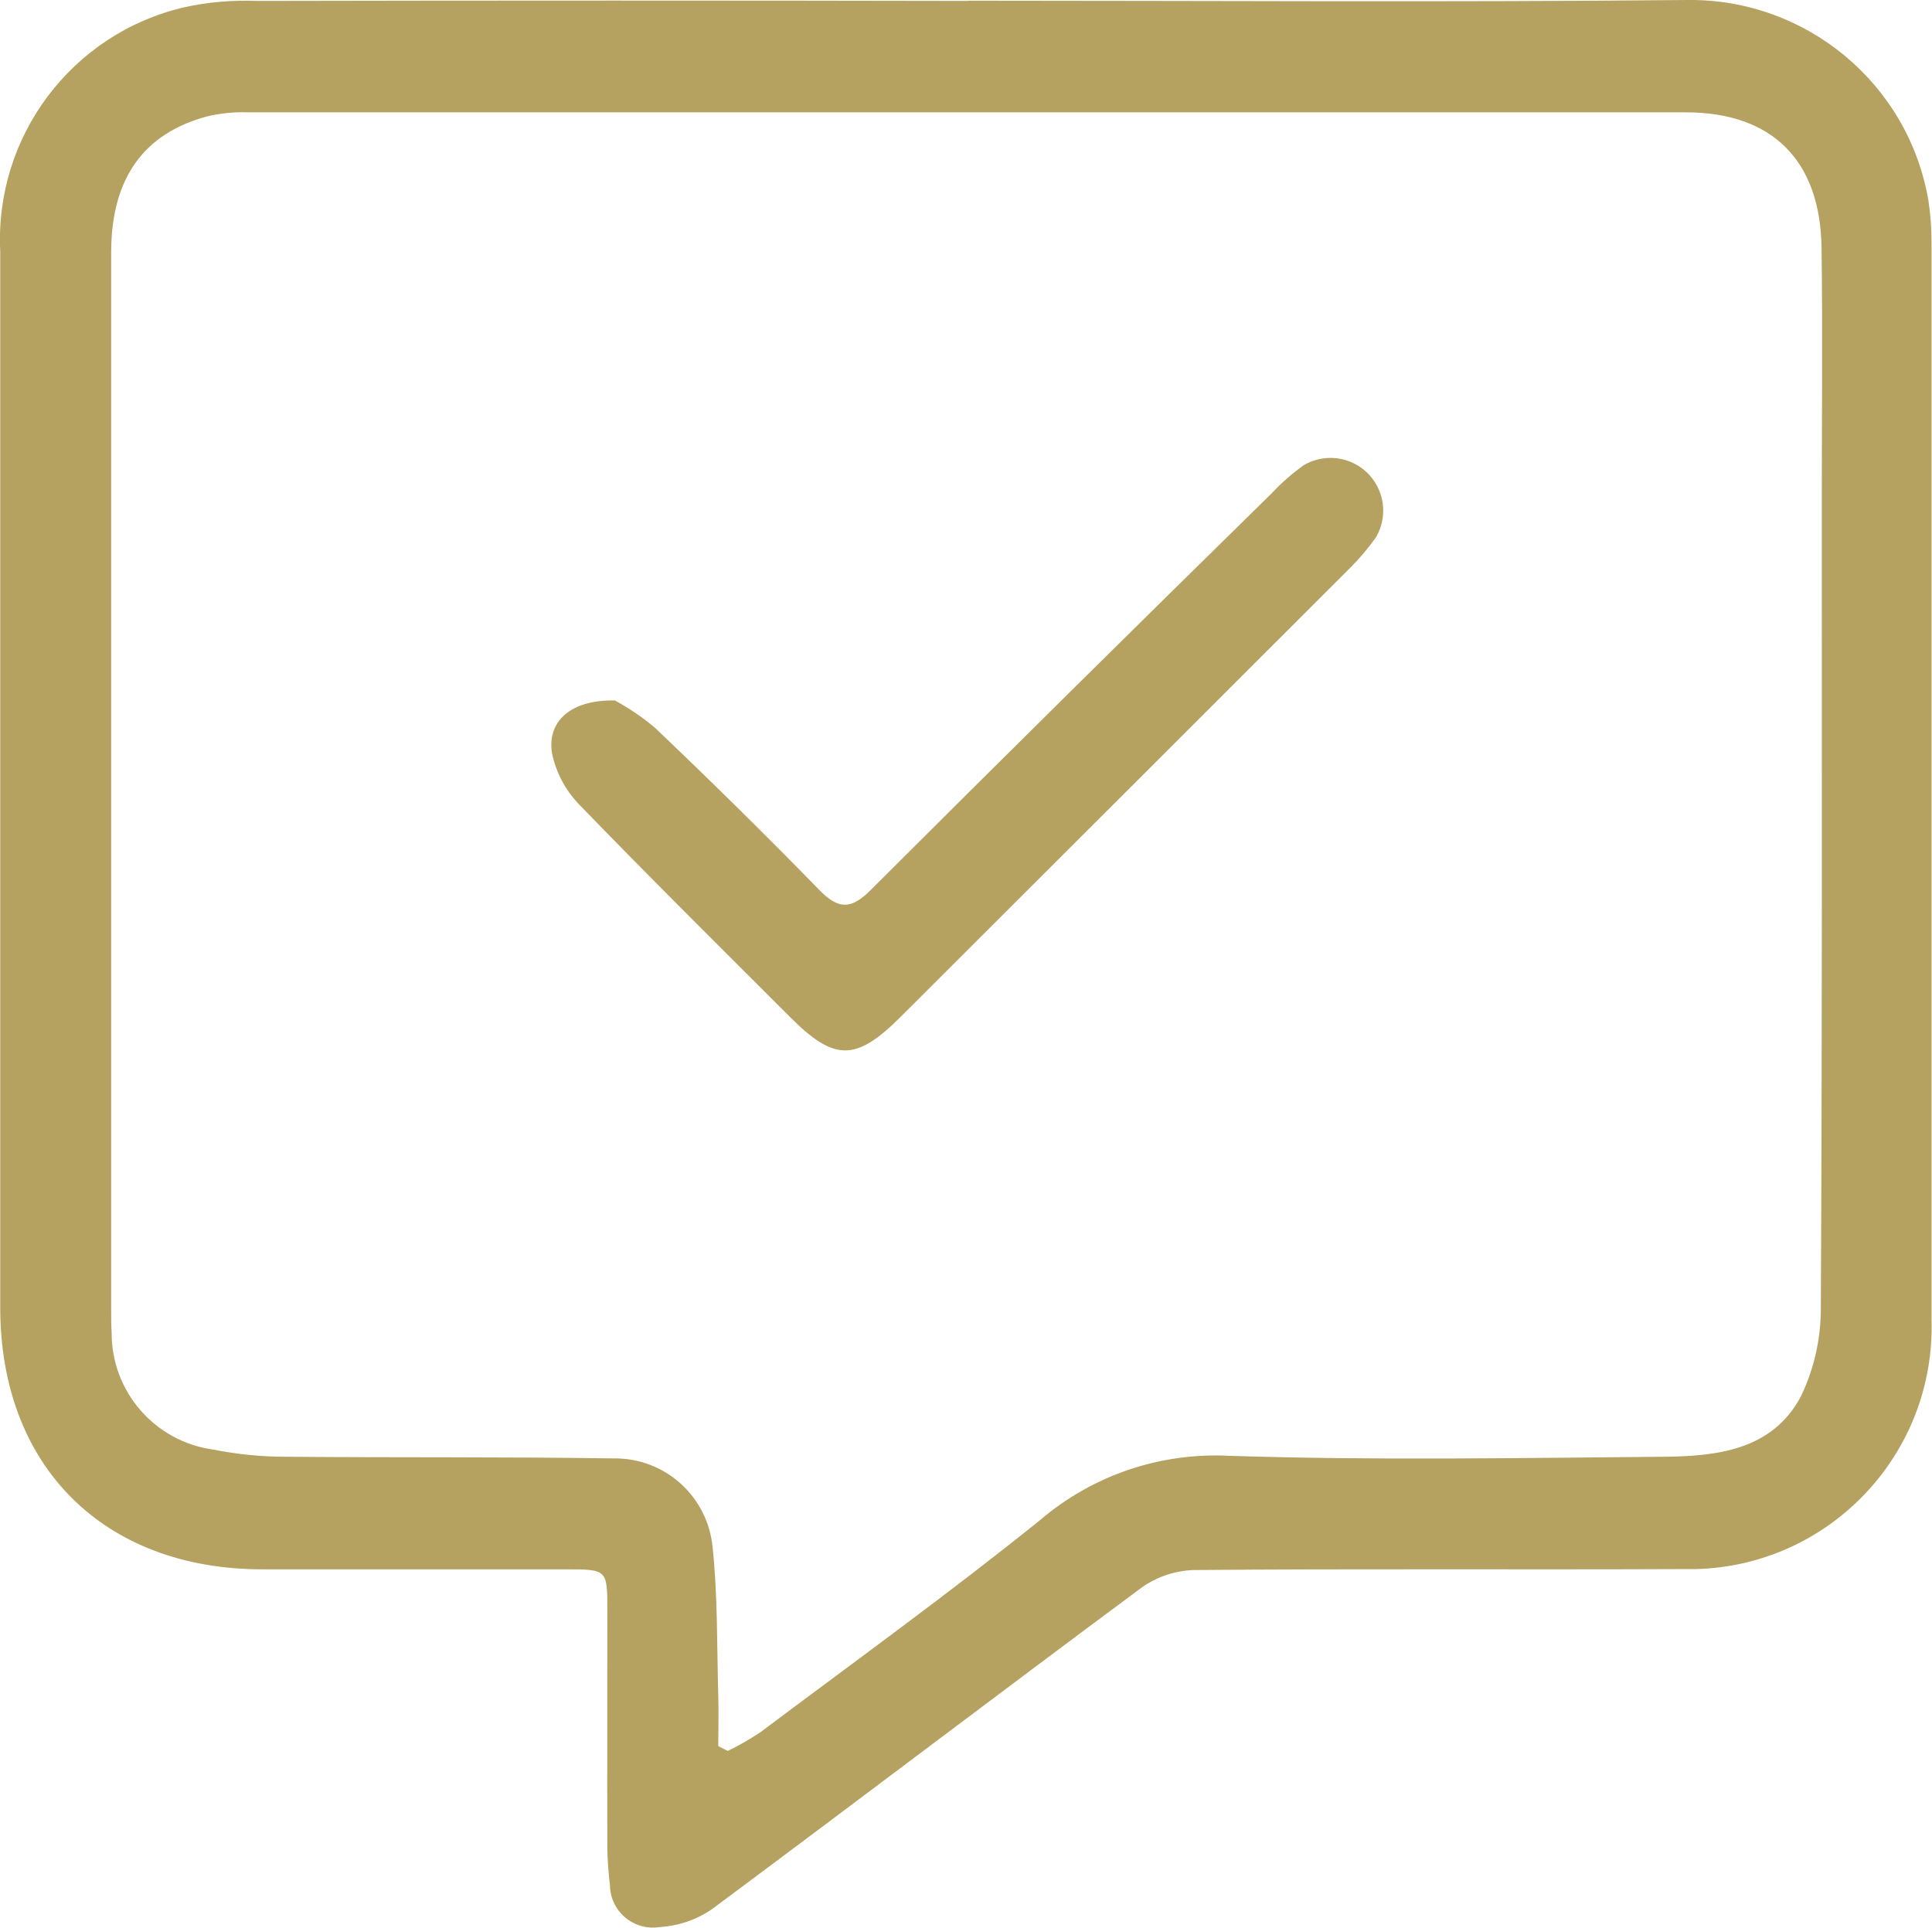
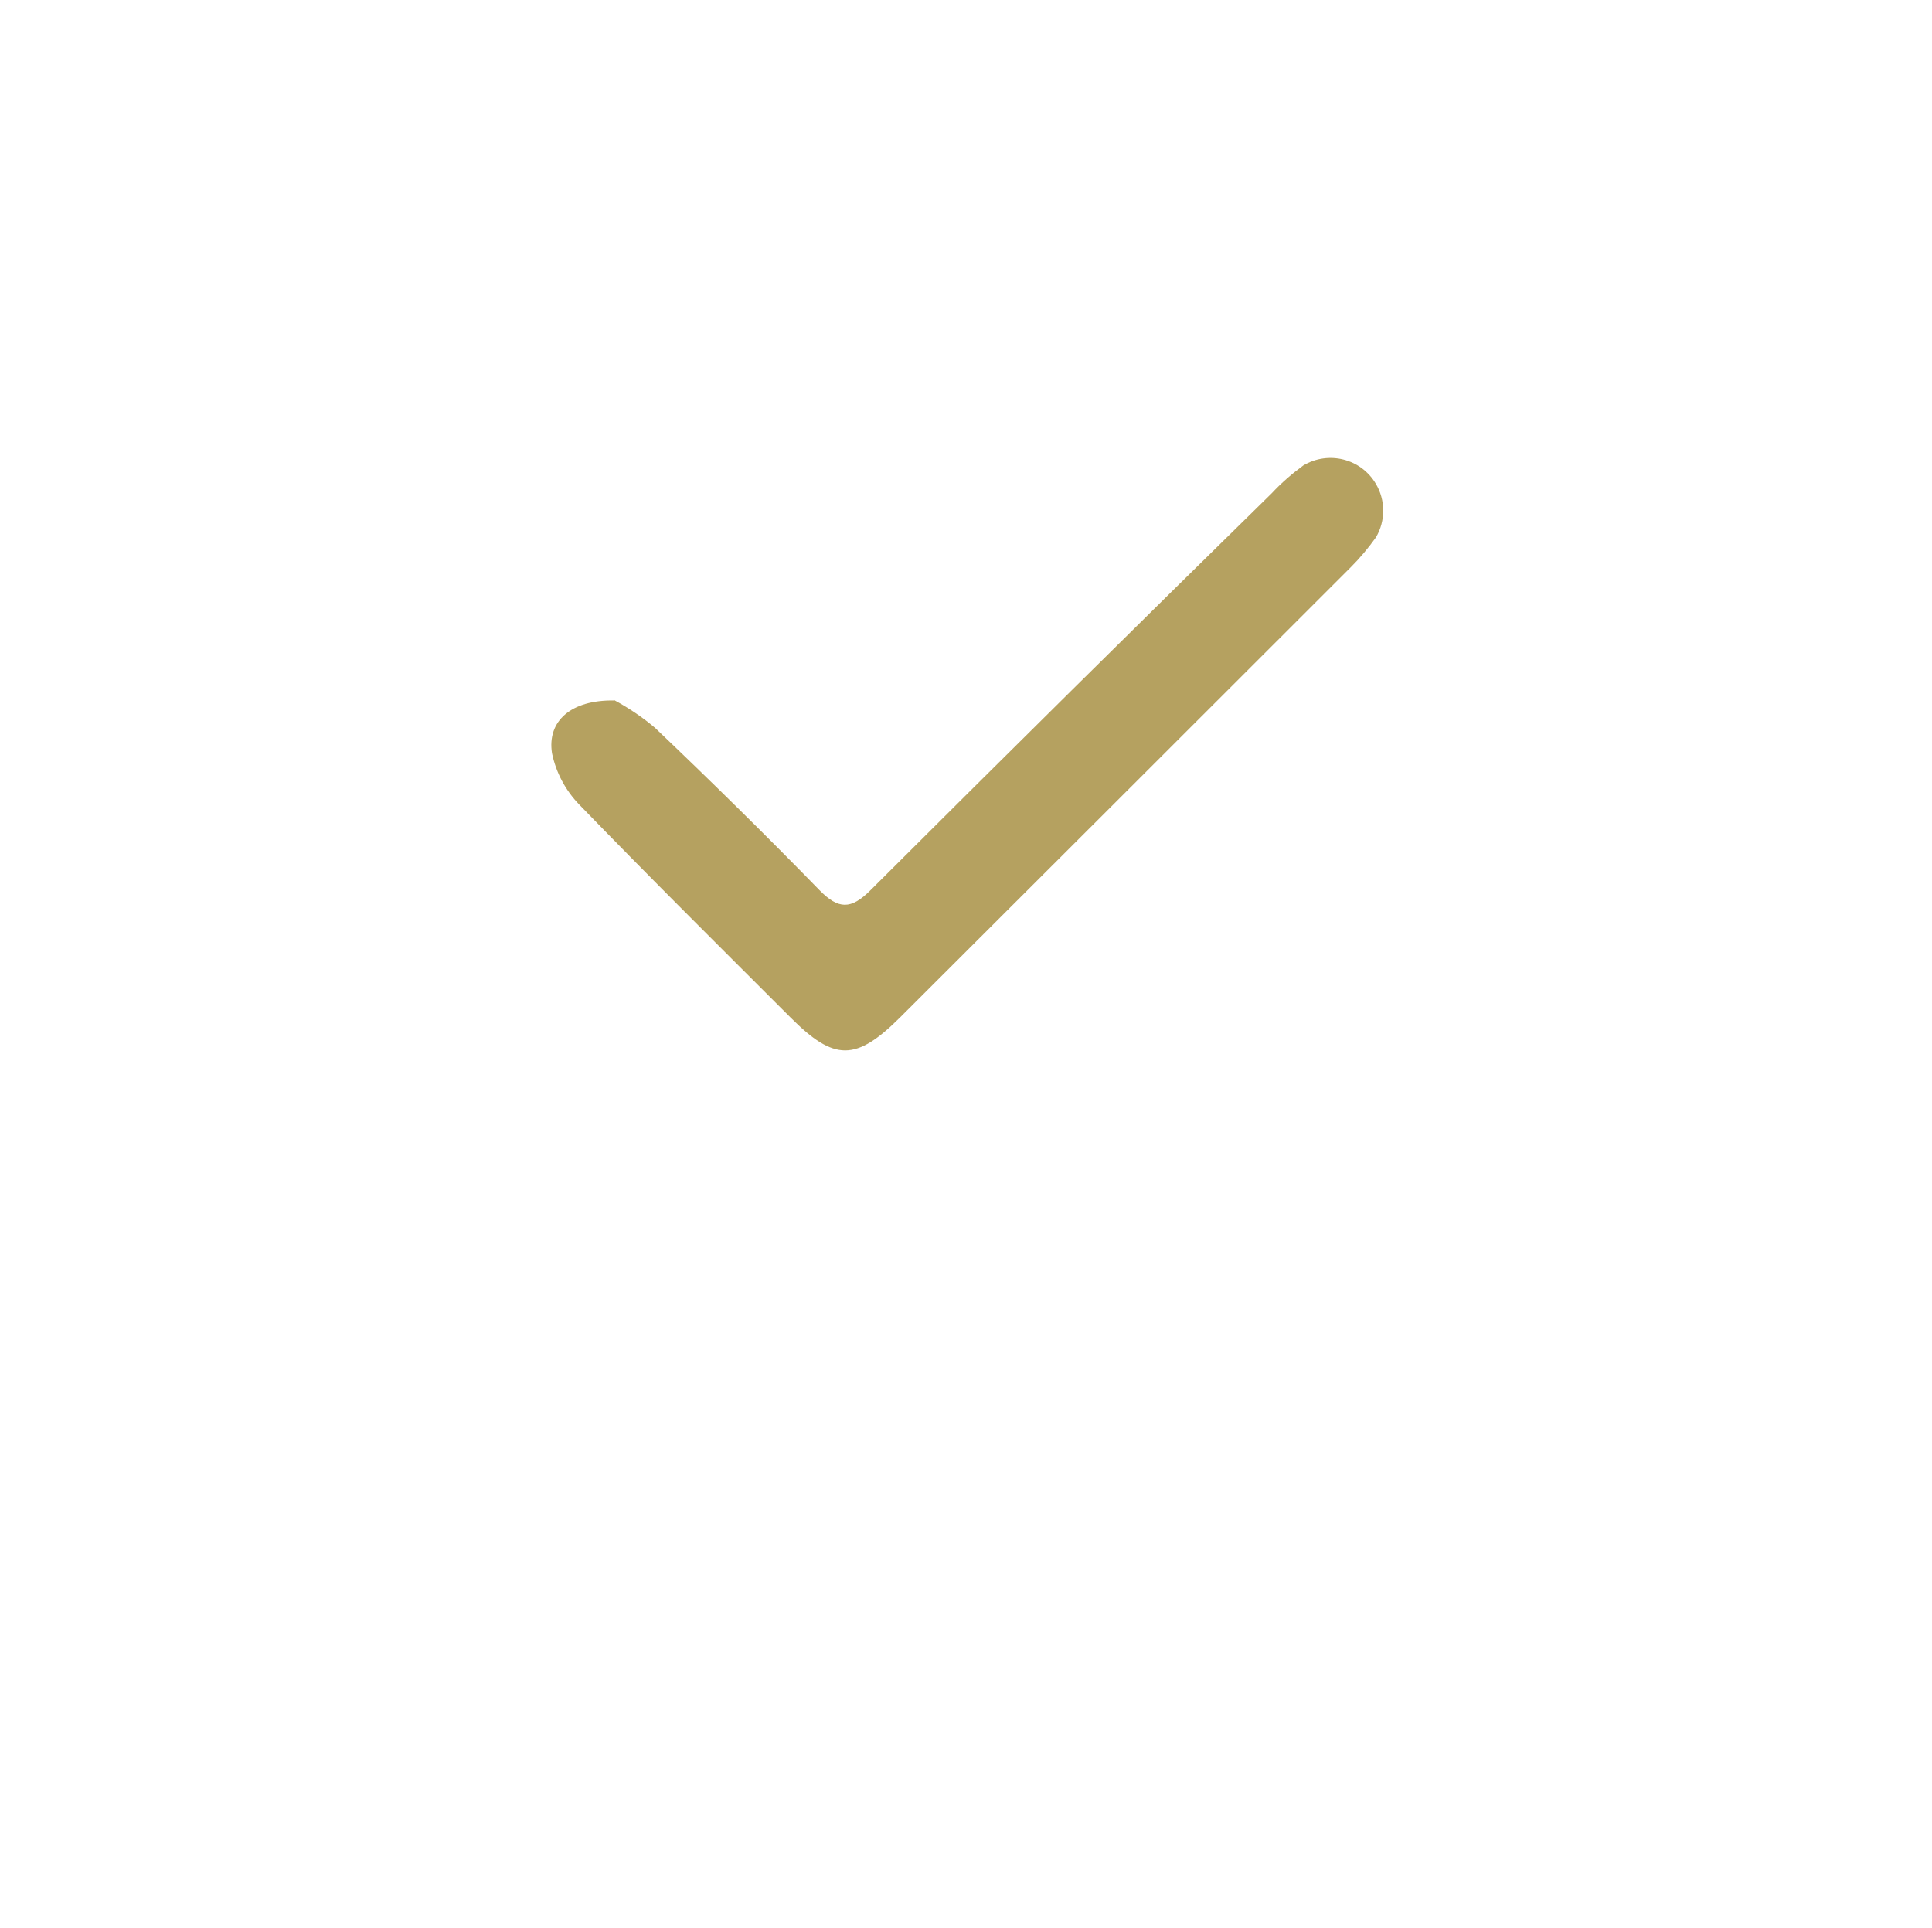
<svg xmlns="http://www.w3.org/2000/svg" version="1.1" viewBox="0 0 81.69 81.52">
  <defs>
    <style>
      .cls-1 {
        fill: #b5a160;
      }
    </style>
  </defs>
  <g>
    <g id="Ebene_1">
      <g id="Gruppe_490">
-         <path id="Pfad_471" class="cls-1" d="M40.94.03c10.14,0,20.28.07,30.41-.03,5.02-.06,9.35,3.54,10.19,8.49.09.59.13,1.19.13,1.78,0,15.18,0,30.37,0,45.55.16,5.66-4.3,10.38-9.96,10.53-.2,0-.39,0-.59,0-6.89.03-13.77-.02-20.66.04-.79.03-1.56.29-2.2.75-6.08,4.51-12.1,9.09-18.17,13.6-.66.45-1.42.7-2.21.75-.99.15-1.92-.53-2.07-1.52-.01-.08-.02-.17-.02-.25-.06-.51-.1-1.02-.11-1.53-.01-3.38,0-6.76,0-10.14,0-1.68-.02-1.69-1.75-1.69h-12.83C4.38,66.36.01,62,.01,55.29V10.63C-.23,5.78,3.02,1.44,7.74.32,8.78.08,9.85,0,10.91.04c10.01-.02,20.02-.02,30.03,0M30.36,73.83l.41.21c.48-.23.94-.5,1.38-.79,3.97-2.98,7.99-5.88,11.85-8.99,2.22-1.89,5.08-2.85,7.99-2.7,6.11.2,12.23.09,18.35.04,2.26-.02,4.59-.28,5.8-2.54.57-1.18.86-2.48.85-3.79.06-11.33.04-22.67.04-34.01,0-3.59.04-7.19-.01-10.78-.05-3.7-2.09-5.73-5.74-5.73-20.28,0-40.55,0-60.83,0-.55-.02-1.11.04-1.65.16-2.73.72-4.09,2.63-4.1,5.74,0,14.93,0,29.86,0,44.78,0,.3,0,.6.02.9-.02,2.51,1.83,4.64,4.32,4.97,1,.2,2.03.3,3.05.3,4.62.04,9.24,0,13.86.07,2.16-.03,3.97,1.6,4.18,3.75.22,2.07.18,4.18.24,6.27.02.71,0,1.42,0,2.14" />
        <path id="Pfad_472" class="cls-1" d="M25.98,29.61c.61.33,1.19.72,1.72,1.17,2.35,2.24,4.67,4.52,6.94,6.85.81.83,1.34.84,2.17.01,5.63-5.62,11.28-11.21,16.96-16.78.41-.44.86-.83,1.34-1.18,1.06-.63,2.43-.29,3.06.77.42.7.42,1.57.01,2.27-.32.45-.68.88-1.07,1.27-6.35,6.35-12.7,12.69-19.05,19.03-1.87,1.86-2.78,1.86-4.63.01-2.99-2.99-6-5.97-8.94-9.01-.58-.6-.98-1.35-1.15-2.17-.21-1.35.79-2.26,2.63-2.23" />
      </g>
    </g>
  </g>
</svg>